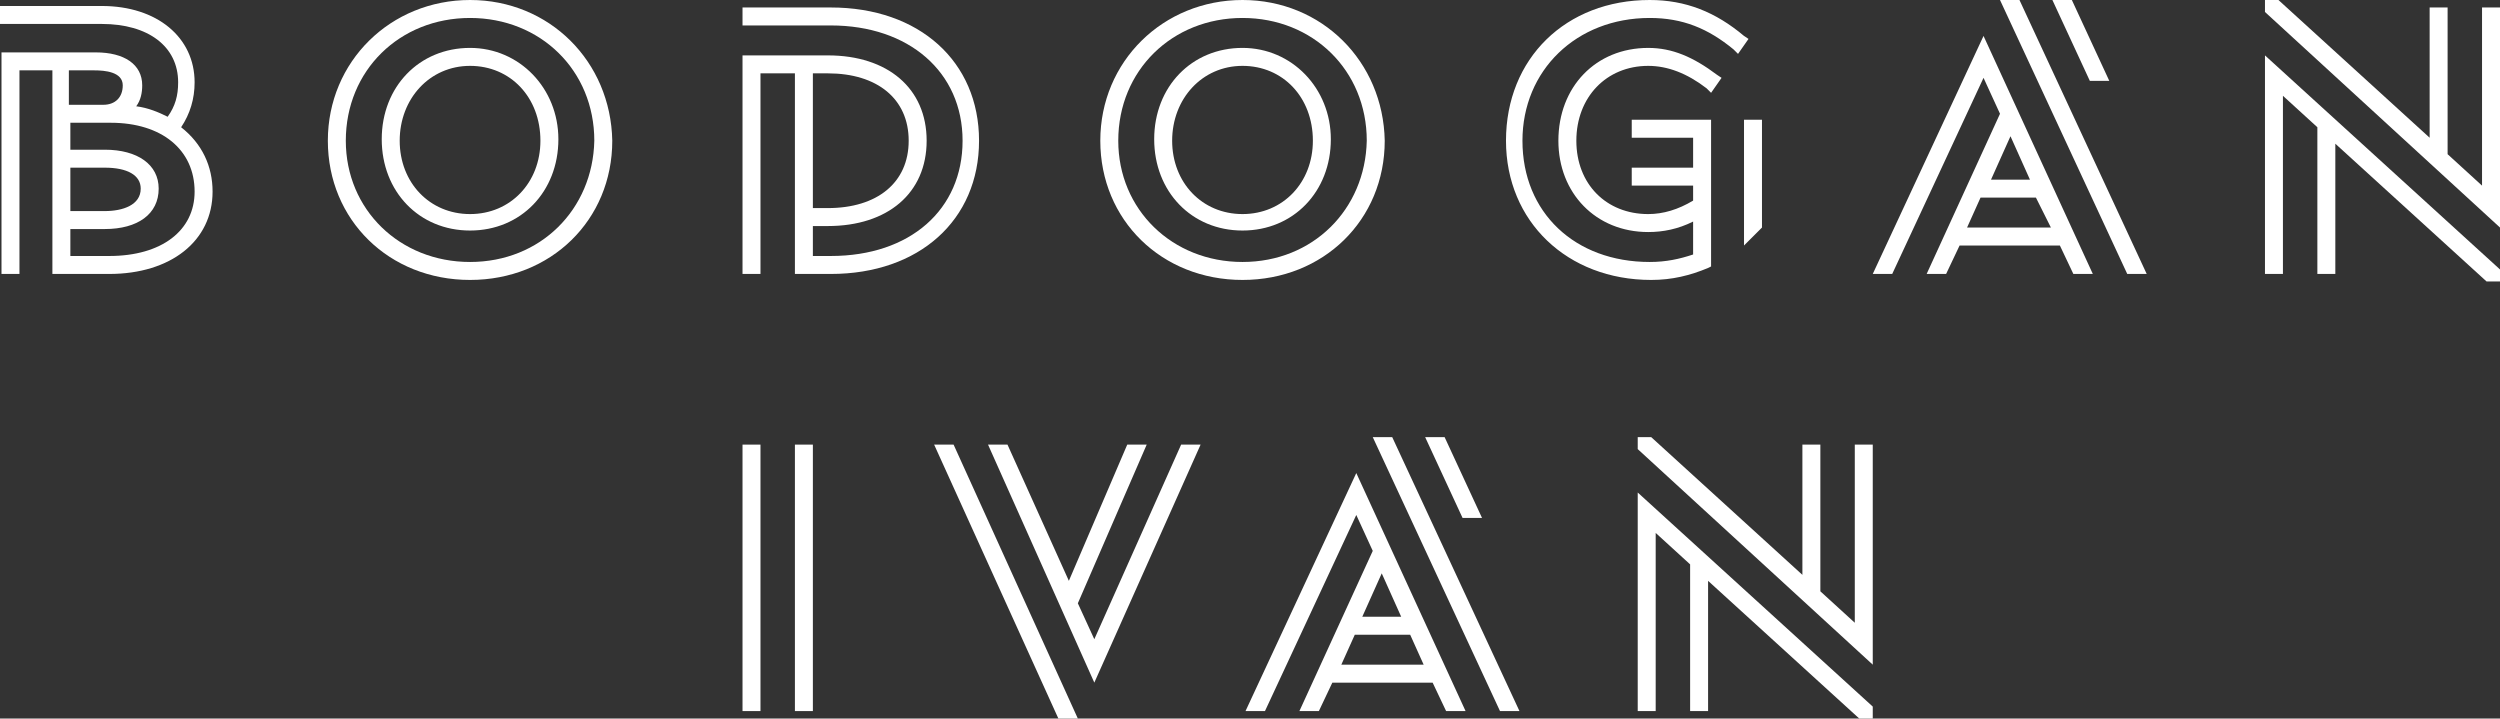
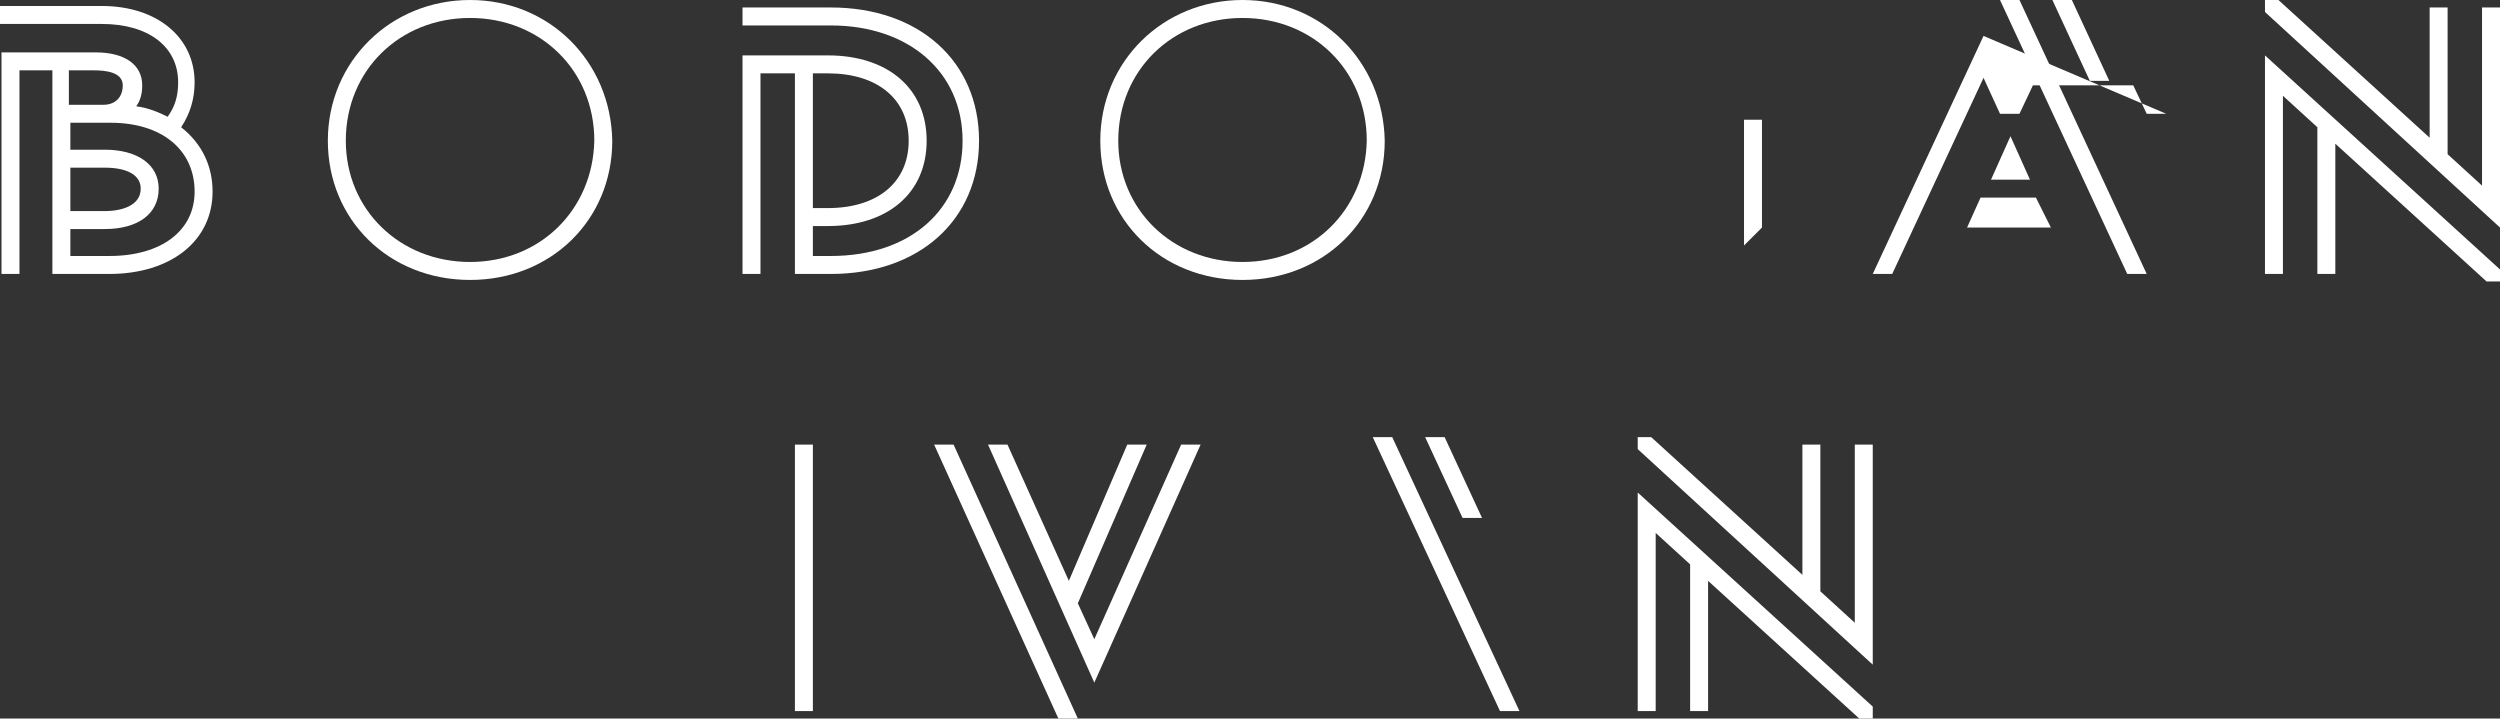
<svg xmlns="http://www.w3.org/2000/svg" version="1.1" x="0px" y="0px" style="enable-background:new 0 0 207 118;" xml:space="preserve" viewBox="19.5 20 167 48">
  <rect x="19.5" y="20" width="167" height="48" fill="#333333" stroke="none" />
  <style type="text/css">
	.st0{fill:#ffffff;}
	.st1{display:none;}
	.st2{display:inline;fill:#ffffff;}
</style>
  <g id="Layer_1">
</g>
  <g id="Layer_2">
    <g>
      <rect x="72.6" y="49.7" class="st0" width="1.2" height="17.8" />
-       <rect x="69.1" y="49.7" class="st0" width="1.2" height="17.8" />
      <polygon class="st0" points="81.9,49.7 90.2,68 91.5,68 83.2,49.7   " />
      <polygon class="st0" points="92.6,62.7 91.5,60.3 96.1,49.7 94.8,49.7 90.9,58.8 86.8,49.7 85.5,49.7 92.6,65.6 99.7,49.7     98.4,49.7   " />
      <polygon class="st0" points="128.9,67.5 130.1,67.5 130.1,55.6 132.4,57.7 132.4,67.5 133.6,67.5 133.6,58.8 143.7,68 144.6,68     144.6,67.2 128.9,52.9   " />
      <polygon class="st0" points="143.4,49.7 143.4,61.6 141.1,59.5 141.1,49.7 139.9,49.7 139.9,58.4 129.8,49.2 128.9,49.2 128.9,50     144.6,64.4 144.6,49.7   " />
      <g>
        <polygon class="st0" points="111.2,49.2 119.7,67.5 121,67.5 112.5,49.2    " />
-         <path class="st0" d="M102.7,67.5h1.3l6.1-13.1l1.1,2.4l-4.9,10.7h1.3l0.9-1.9h6.7l0.9,1.9h1.3l-7.3-15.9L102.7,67.5z M109.1,64.4     l0.9-2h3.7l0.9,2H109.1z M110.5,61.2l1.3-2.9l1.3,2.9H110.5z" />
        <polygon class="st0" points="118.5,54.6 116,49.2 114.7,49.2 117.2,54.6    " />
      </g>
    </g>
    <g>
      <path class="st0" d="M31.6,28.5c0.6-0.9,0.9-1.9,0.9-3c0-3-2.5-5.1-6.2-5.1h-6.8v1.2h6.8c3.1,0,5.1,1.5,5.1,3.9    c0,0.9-0.2,1.6-0.7,2.3c-0.6-0.3-1.3-0.6-2.1-0.7c0.3-0.4,0.4-0.9,0.4-1.4c0-1.4-1.2-2.2-3.1-2.2h-6.3v14.8h1.2V24.7H23v13.6h3.8    c4.1,0,6.9-2.2,6.9-5.5C33.7,31.1,33,29.6,31.6,28.5z M24.2,24.7h1.6c0.7,0,1.9,0.1,1.9,1c0,0.8-0.5,1.3-1.3,1.3h-2.3V24.7z     M24.2,31.2h2.3c1.5,0,2.4,0.5,2.4,1.4c0,1.1-1.2,1.5-2.4,1.5h-2.3V31.2z M26.8,37.1h-2.6v-1.8h2.3c2.2,0,3.6-1,3.6-2.7    c0-1.6-1.4-2.6-3.6-2.6h-2.3v-1.8h2.7c3.4,0,5.6,1.8,5.6,4.6C32.5,35.4,30.3,37.1,26.8,37.1z" />
      <path class="st0" d="M50.9,20c-5.3,0-9.5,4.1-9.5,9.4c0,5.3,4.1,9.3,9.5,9.3c5.4,0,9.5-4,9.5-9.3C60.3,24.1,56.2,20,50.9,20z     M50.9,37.5c-4.7,0-8.3-3.5-8.3-8.1c0-4.7,3.6-8.2,8.3-8.2c4.7,0,8.3,3.5,8.3,8.2C59.1,34,55.6,37.5,50.9,37.5z" />
-       <path class="st0" d="M50.9,23.2c-3.4,0-5.9,2.6-5.9,6.1c0,3.5,2.5,6.1,5.9,6.1s5.9-2.6,5.9-6.1C56.8,25.9,54.2,23.2,50.9,23.2z     M50.9,34.3c-2.7,0-4.7-2.1-4.7-4.9c0-2.8,2-5,4.7-5c2.7,0,4.7,2.1,4.7,5C55.6,32.2,53.6,34.3,50.9,34.3z" />
      <path class="st0" d="M75,20.5h-5.9v1.2H75c5.2,0,8.8,3.1,8.8,7.7s-3.5,7.7-8.8,7.7h-1.2v-2h1c4,0,6.6-2.2,6.6-5.7    c0-3.5-2.6-5.7-6.6-5.7h-5.7v14.6h1.2V24.9h2.3v13.4H75c5.9,0,9.9-3.6,9.9-8.9S80.9,20.5,75,20.5z M73.8,24.9h1    c3.3,0,5.4,1.7,5.4,4.5c0,2.8-2.1,4.5-5.4,4.5h-1V24.9z" />
-       <path class="st0" d="M102.5,23.2c-3.4,0-5.9,2.6-5.9,6.1c0,3.5,2.5,6.1,5.9,6.1c3.4,0,5.9-2.6,5.9-6.1    C108.4,25.9,105.8,23.2,102.5,23.2z M102.5,34.3c-2.7,0-4.7-2.1-4.7-4.9c0-2.8,2-5,4.7-5c2.7,0,4.7,2.1,4.7,5    C107.2,32.2,105.2,34.3,102.5,34.3z" />
      <path class="st0" d="M102.5,20c-5.3,0-9.5,4.1-9.5,9.4c0,5.3,4.1,9.3,9.5,9.3c5.4,0,9.5-4,9.5-9.3C111.9,24.1,107.8,20,102.5,20z     M102.5,37.5c-4.7,0-8.3-3.5-8.3-8.1c0-4.7,3.6-8.2,8.3-8.2c4.7,0,8.3,3.5,8.3,8.2C110.7,34,107.2,37.5,102.5,37.5z" />
      <polygon class="st0" points="136,36.4 137.2,35.2 137.2,28 136,28   " />
-       <path class="st0" d="M136,22.4c-1.9-1.6-3.9-2.4-6.3-2.4c-5.6,0-9.6,3.9-9.6,9.4c0,5.4,4.1,9.3,9.7,9.3c1.4,0,2.6-0.3,3.8-0.8    l0.2-0.1V28h-5.3v1.2h4.1v2h-4.1v1.2h4.1v1c-1,0.6-2,0.9-3,0.9c-2.8,0-4.8-2-4.8-4.9c0-2.9,2-5,4.8-5c1.3,0,2.6,0.5,3.9,1.5    l0.3,0.3l0.7-1l-0.3-0.2c-1.6-1.2-3-1.8-4.6-1.8c-3.5,0-6,2.6-6,6.2c0,3.5,2.5,6.1,6,6.1c1,0,2-0.2,3-0.7V37    c-0.9,0.3-1.8,0.5-2.9,0.5c-5,0-8.5-3.3-8.5-8.1c0-4.7,3.6-8.2,8.5-8.2c2.2,0,3.9,0.7,5.6,2.1l0.3,0.3l0.7-1L136,22.4z" />
      <polygon class="st0" points="170.8,38.3 172,38.3 172,26.4 174.3,28.5 174.3,38.3 175.5,38.3 175.5,29.6 185.6,38.8 186.5,38.8     186.5,38 170.8,23.7   " />
      <polygon class="st0" points="185.3,20.5 185.3,32.4 183,30.3 183,20.5 181.8,20.5 181.8,29.2 171.7,20 170.8,20 170.8,20.8     186.5,35.2 186.5,20.5   " />
      <polygon class="st0" points="153.1,20 161.6,38.3 162.9,38.3 154.4,20   " />
-       <path class="st0" d="M144.6,38.3h1.3l6.1-13.1l1.1,2.4l-4.9,10.7h1.3l0.9-1.9h6.7l0.9,1.9h1.3L152,22.4L144.6,38.3z M156.5,35.2    h-5.6l0.9-2h3.7L156.5,35.2z M155.1,32h-2.6l1.3-2.9L155.1,32z" />
+       <path class="st0" d="M144.6,38.3h1.3l6.1-13.1l1.1,2.4h1.3l0.9-1.9h6.7l0.9,1.9h1.3L152,22.4L144.6,38.3z M156.5,35.2    h-5.6l0.9-2h3.7L156.5,35.2z M155.1,32h-2.6l1.3-2.9L155.1,32z" />
      <polygon class="st0" points="160.4,25.4 157.9,20 156.6,20 159.1,25.4   " />
    </g>
  </g>
</svg>